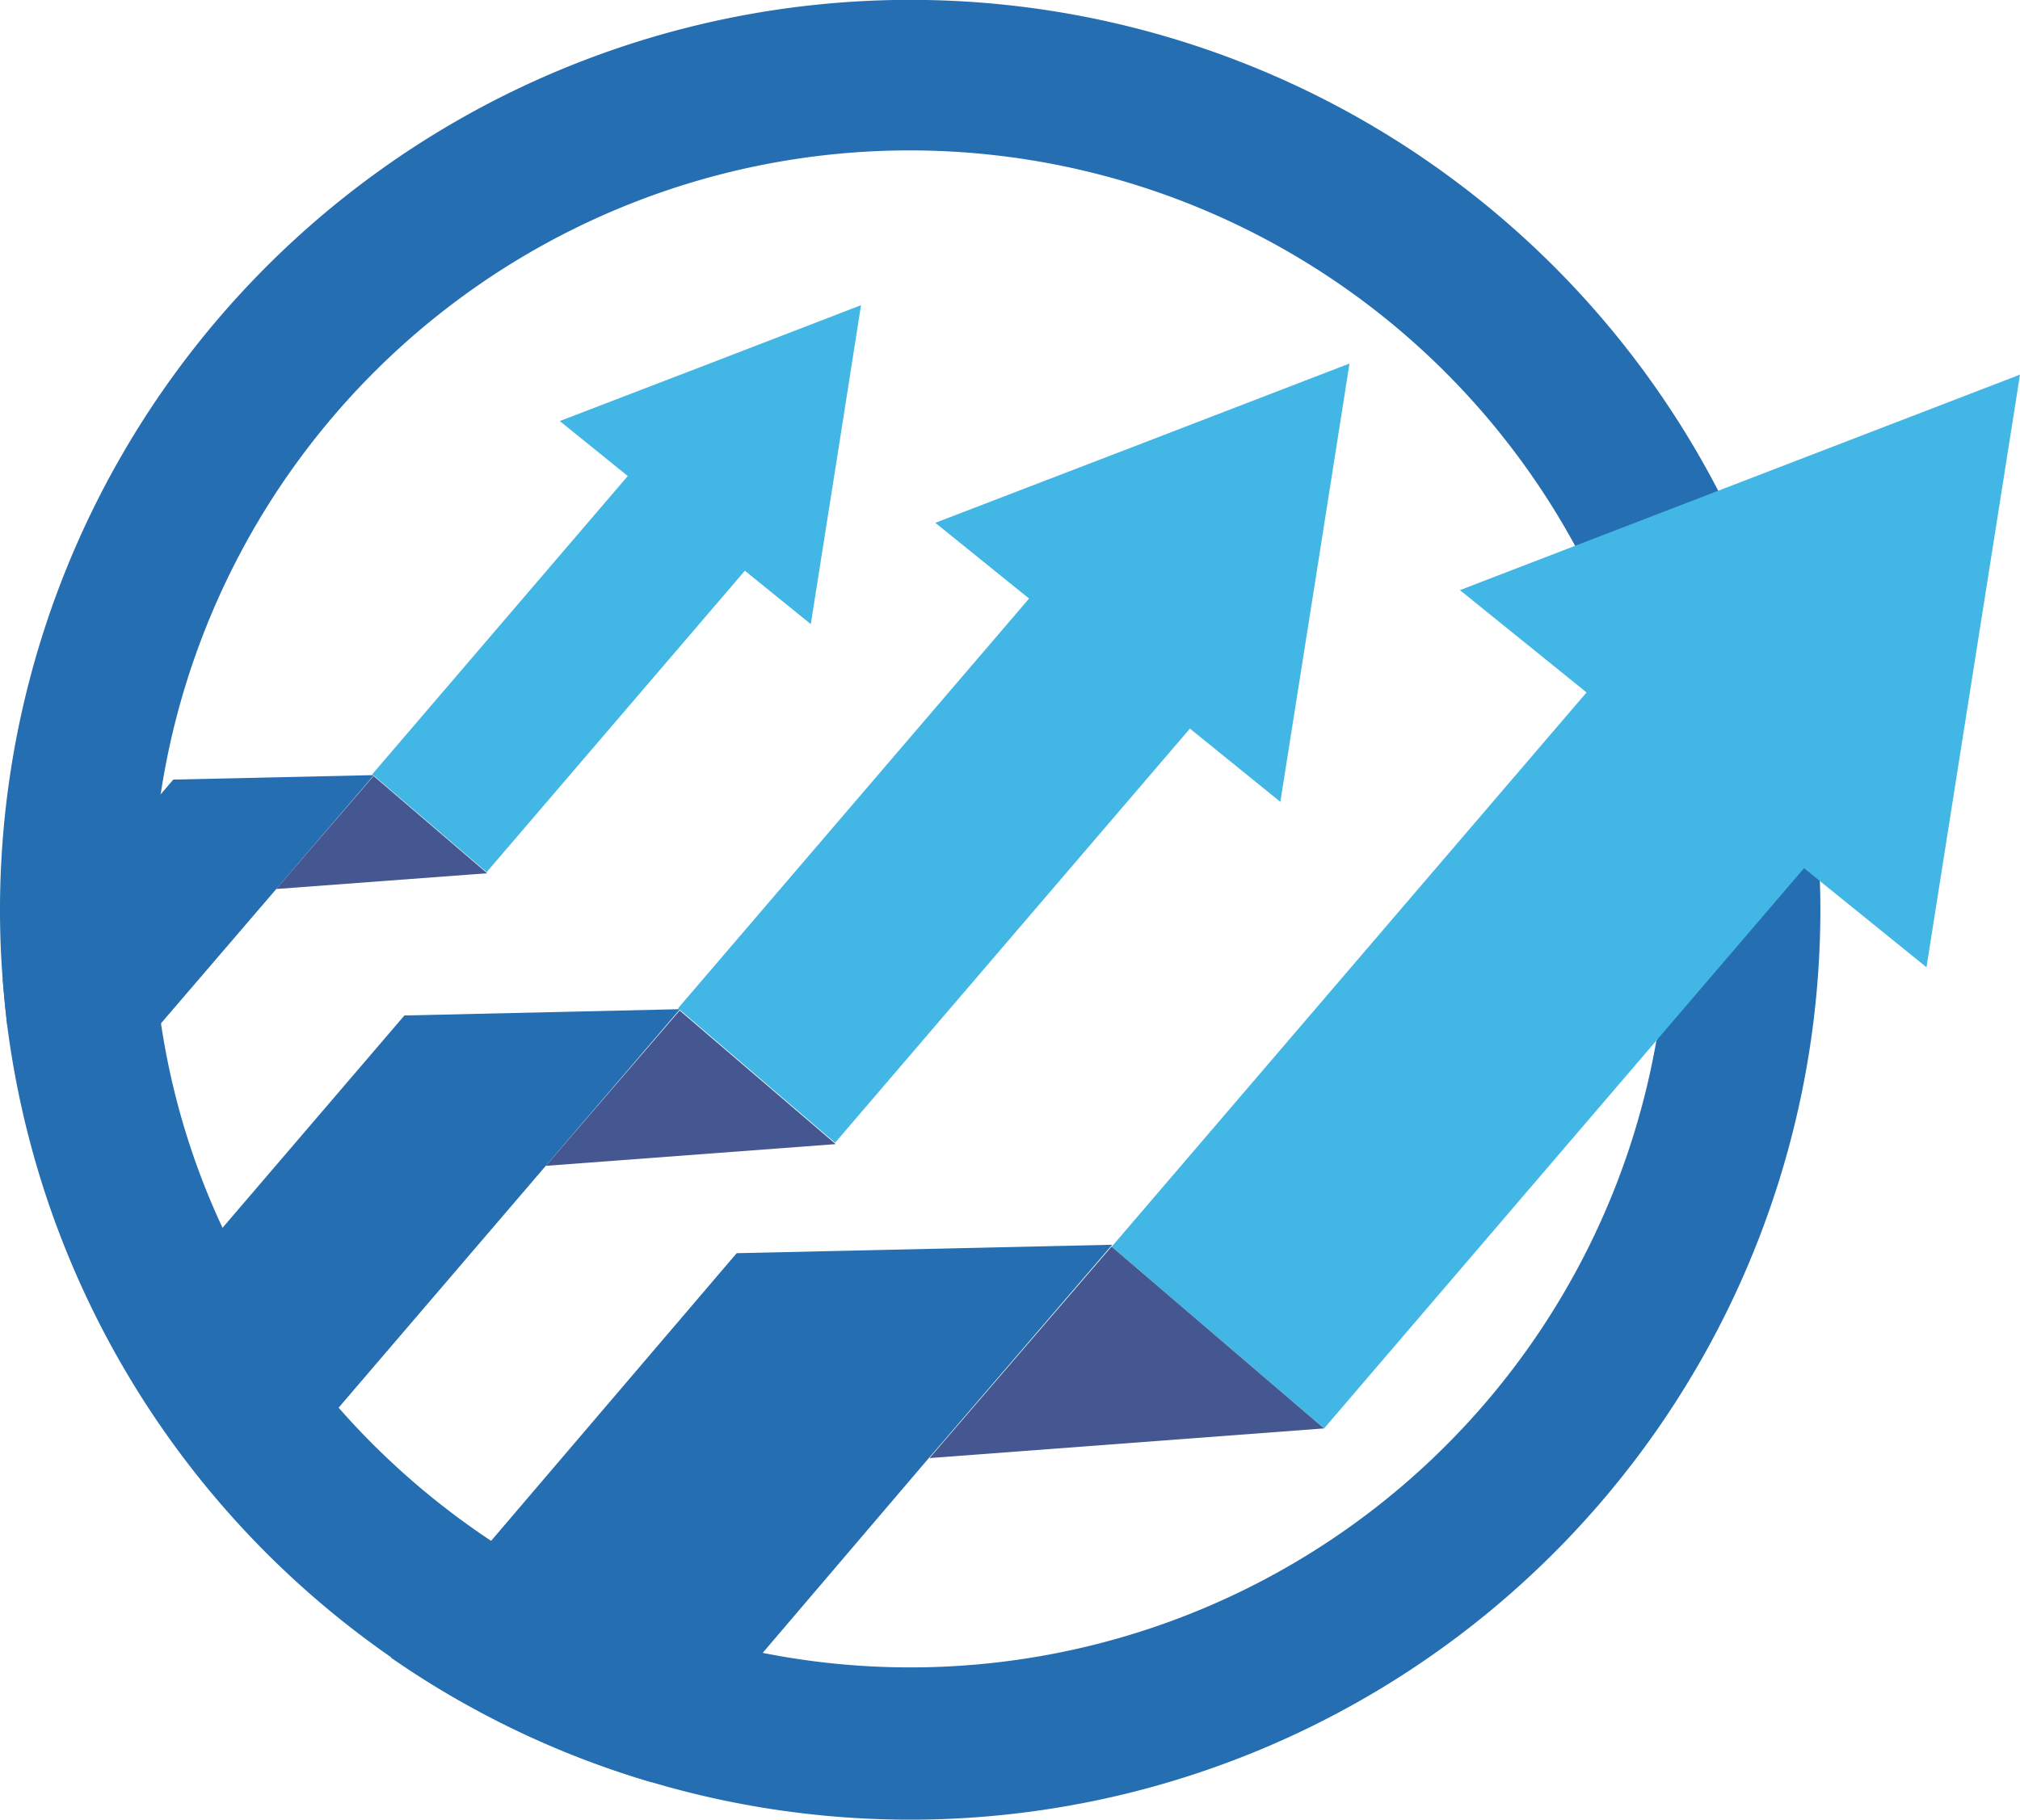
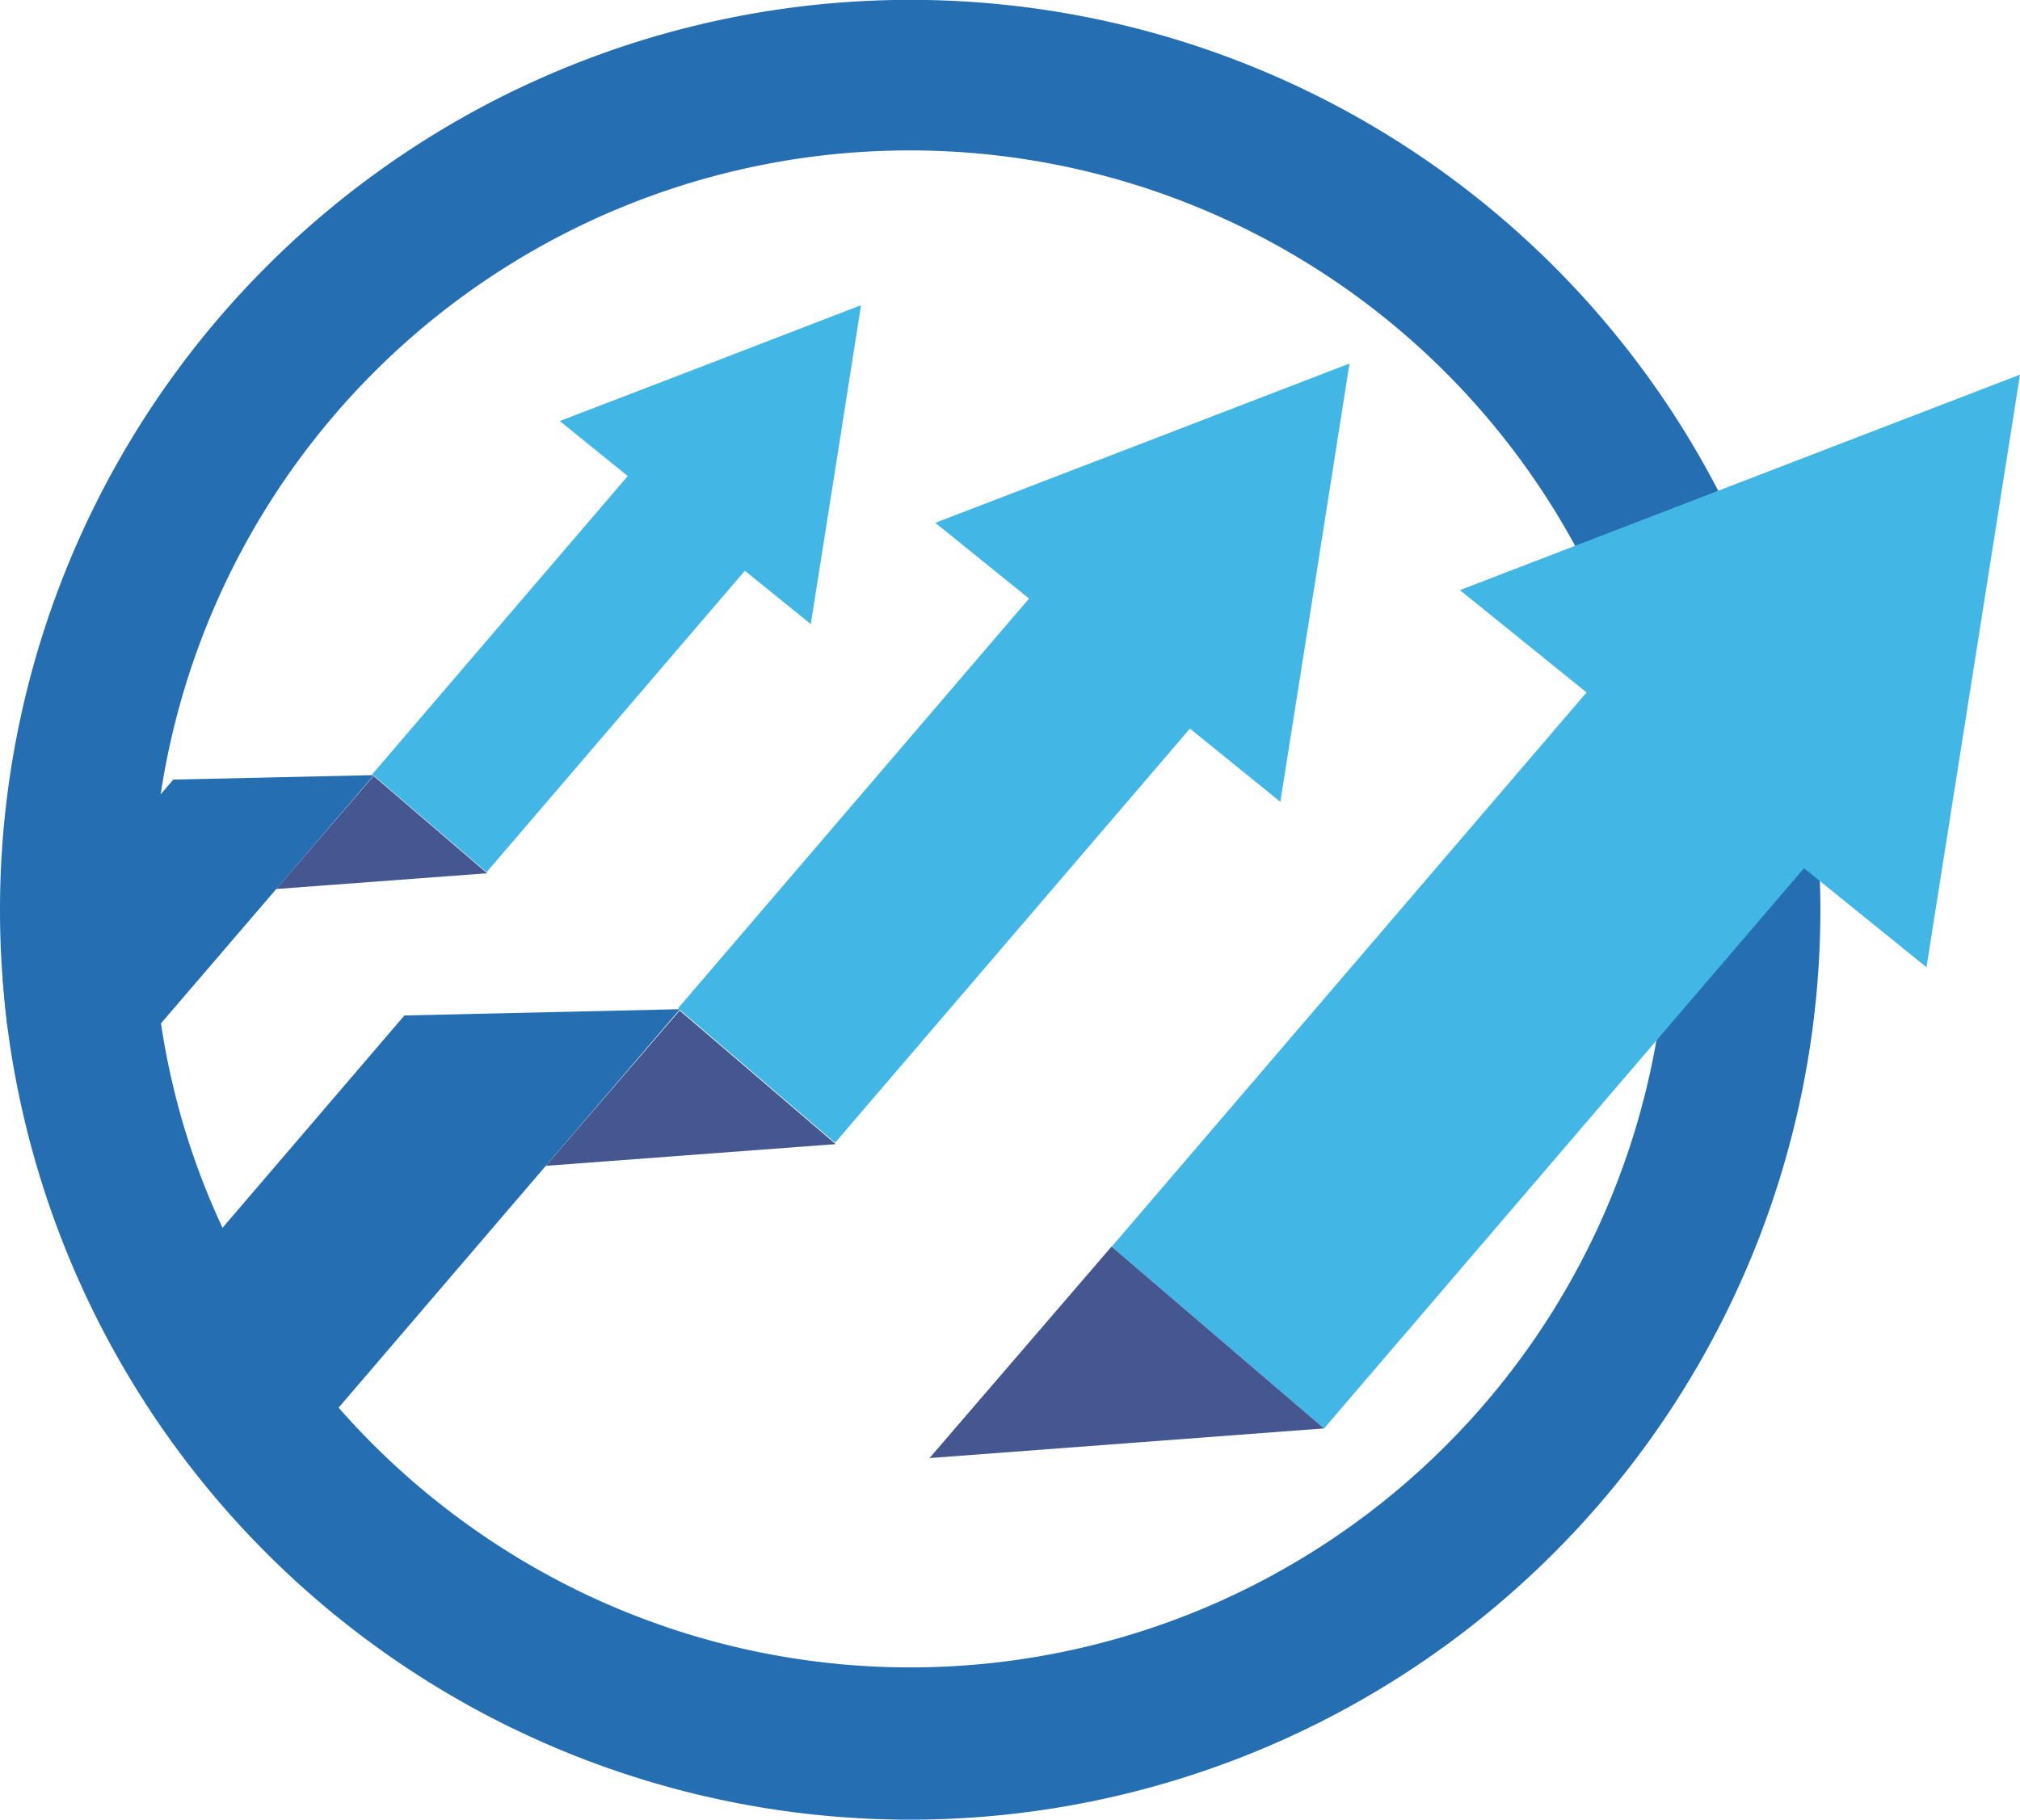
<svg xmlns="http://www.w3.org/2000/svg" viewBox="0 0 121.83 109.77">
  <defs>
    <style>.cls-1{fill:#246eb1;}.cls-2{fill:#42b6e5;}.cls-3{fill:#445790;}</style>
  </defs>
  <g id="Слой_2" data-name="Слой 2">
    <g id="OBJECTS">
      <path class="cls-1" d="M109.76,53.14c0-.59,0-1.19-.09-1.78-.07-1.2-.18-2.39-.33-3.56A54.9,54.9,0,0,0,0,54.89c0,1.4.05,2.79.16,4.16q.11,1.39.27,2.76a54.9,54.9,0,0,0,109.36-6.92C109.79,54.3,109.78,53.72,109.76,53.14ZM99.9,62.77A45.68,45.68,0,0,1,29.6,92.94a46.21,46.21,0,0,1-9.16-8,45.74,45.74,0,0,1-7-10.83A44.61,44.61,0,0,1,9.71,61.74h0A45.69,45.69,0,0,1,95,32.93a44.62,44.62,0,0,1,2.88,6.32,47.53,47.53,0,0,1,1.63,5.57h0a46,46,0,0,1,.43,17.93Z" />
-       <path class="cls-1" d="M67.08,75.09l-10.31,12-.71.82L46,99.71l-6.69,7.81A54.38,54.38,0,0,1,23.58,100l6-7L44.43,75.6Z" />
      <rect class="cls-2" x="80.73" y="38.17" width="16.86" height="48.33" transform="translate(116.34 167.68) rotate(-139.42)" />
      <polygon class="cls-2" points="102.12 46.97 88.05 35.6 104.94 29.1 121.83 22.6 119.01 40.47 116.19 58.35 102.12 46.97" />
      <polygon class="cls-3" points="79.85 86.17 56.06 87.96 67.04 75.2 79.85 86.17" />
      <rect class="cls-2" x="51" y="33.45" width="12.47" height="35.73" transform="translate(67.34 127.52) rotate(-139.42)" />
      <polygon class="cls-2" points="66.82 39.95 56.41 31.54 68.9 26.74 81.39 21.93 79.31 35.15 77.22 48.37 66.82 39.95" />
      <polygon class="cls-1" points="41.01 60.88 17.93 87.83 8.53 79.78 24.39 61.26 41.01 60.88" />
      <polygon class="cls-3" points="50.4 69.02 32.92 70.33 40.99 60.96 50.4 69.02" />
      <rect class="cls-2" x="29.82" y="26.79" width="9.08" height="26.01" transform="translate(34.57 92.36) rotate(-139.42)" />
      <polygon class="cls-2" points="41.33 31.52 33.76 25.4 42.85 21.91 51.93 18.41 50.42 28.03 48.9 37.65 41.33 31.52" />
      <path class="cls-1" d="M22.55,46.76l0,0-5.87,6.85-6.95,8.1h0l-4,4.63L.43,61.81Q.27,60.44.16,59.05L9.74,47.86l.71-.83,12.06-.27Z" />
      <polygon class="cls-3" points="29.38 52.68 16.66 53.63 22.53 46.81 29.38 52.68" />
    </g>
  </g>
</svg>